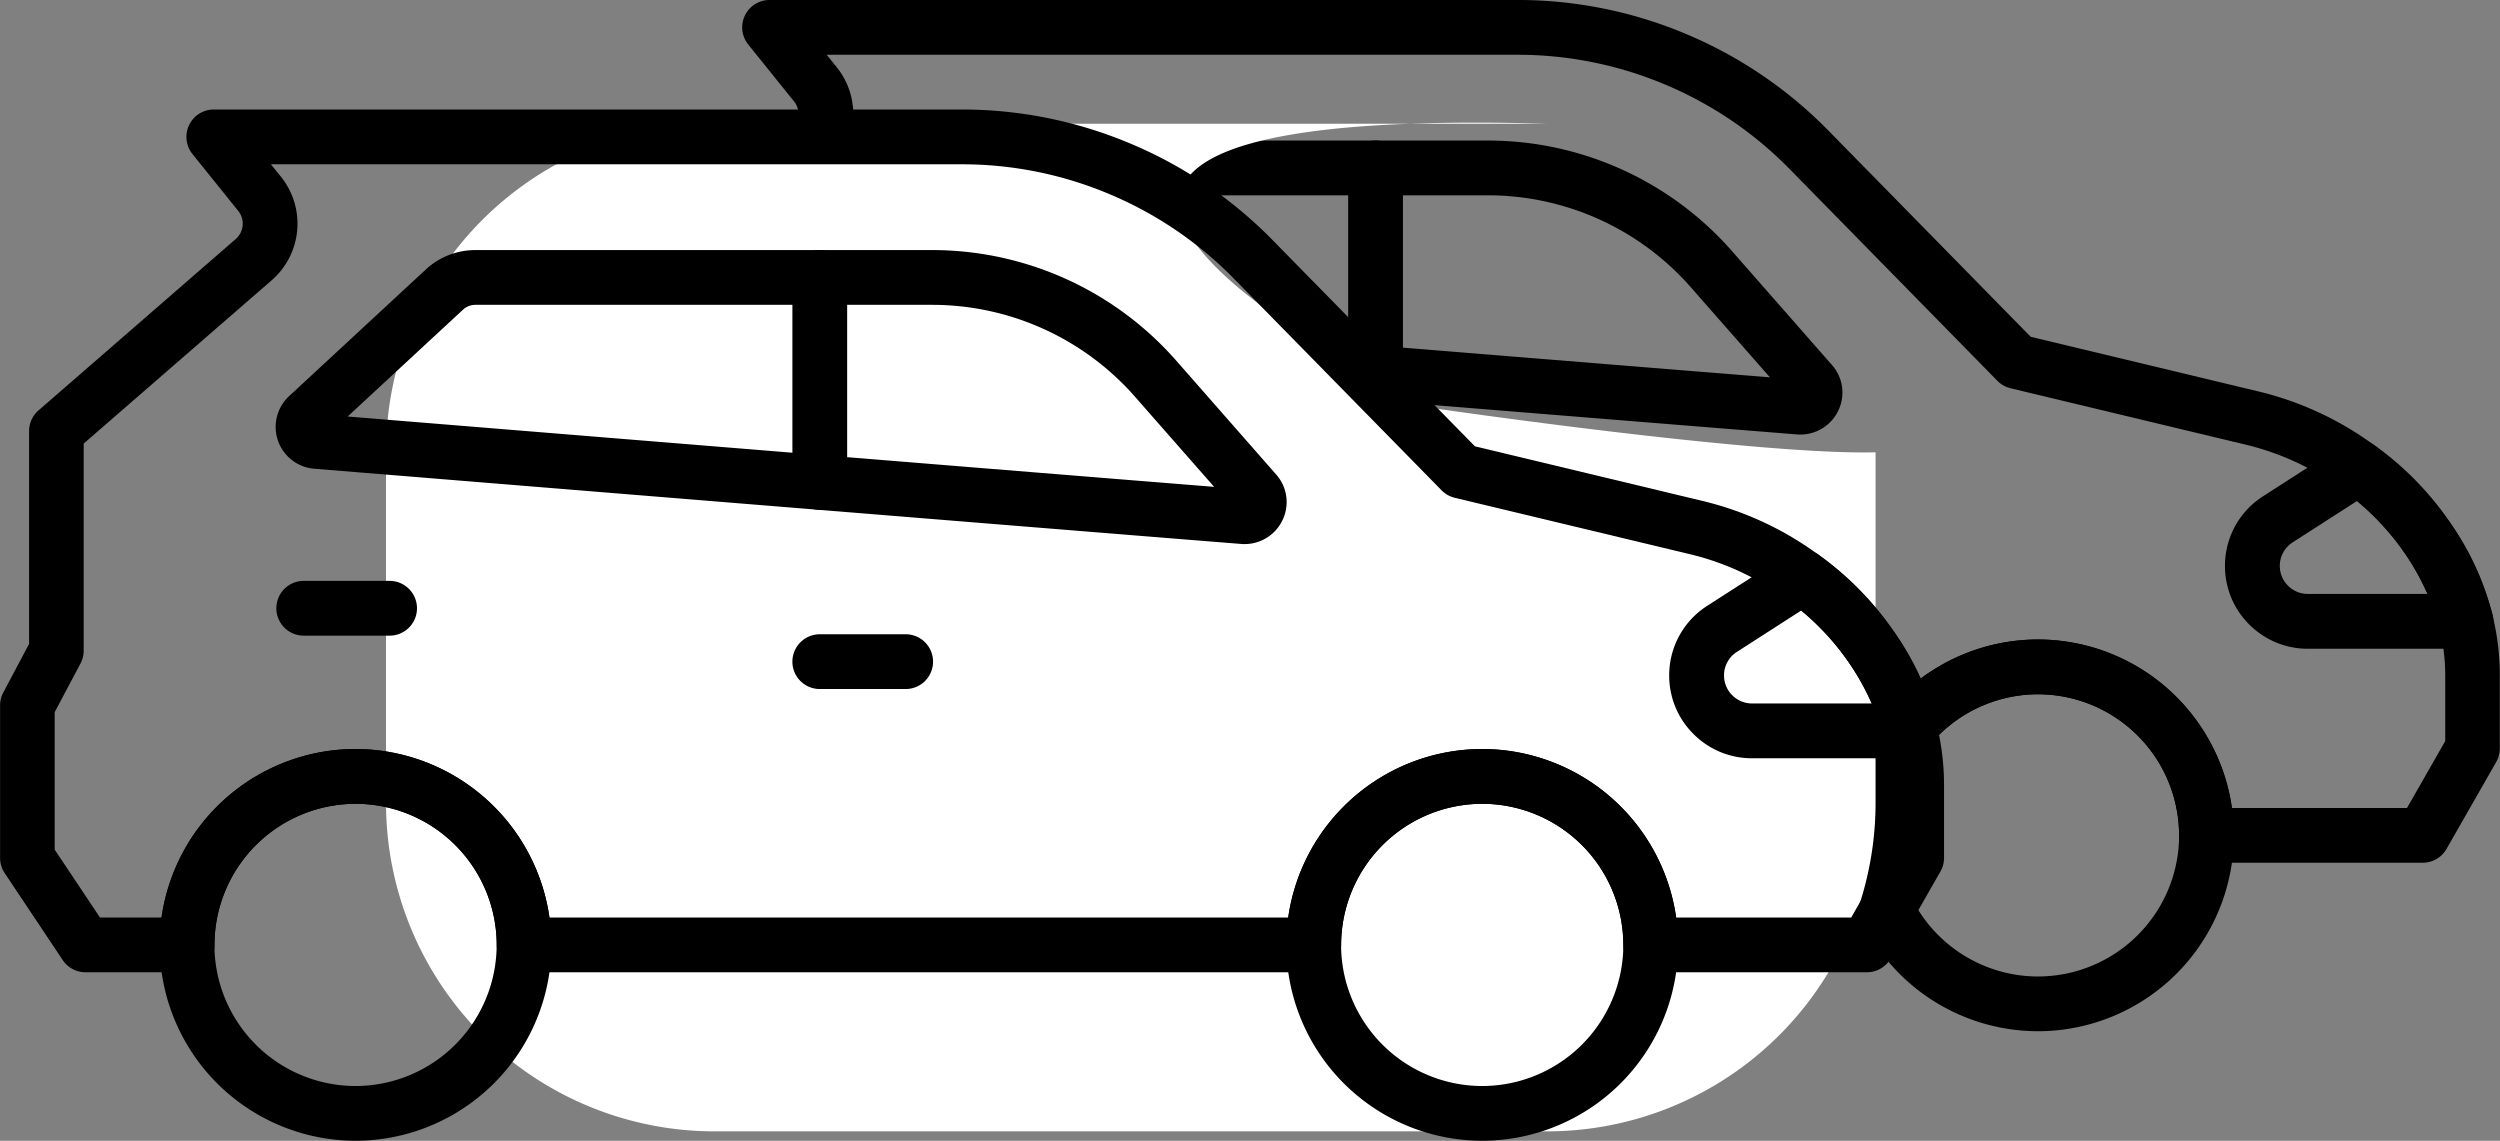
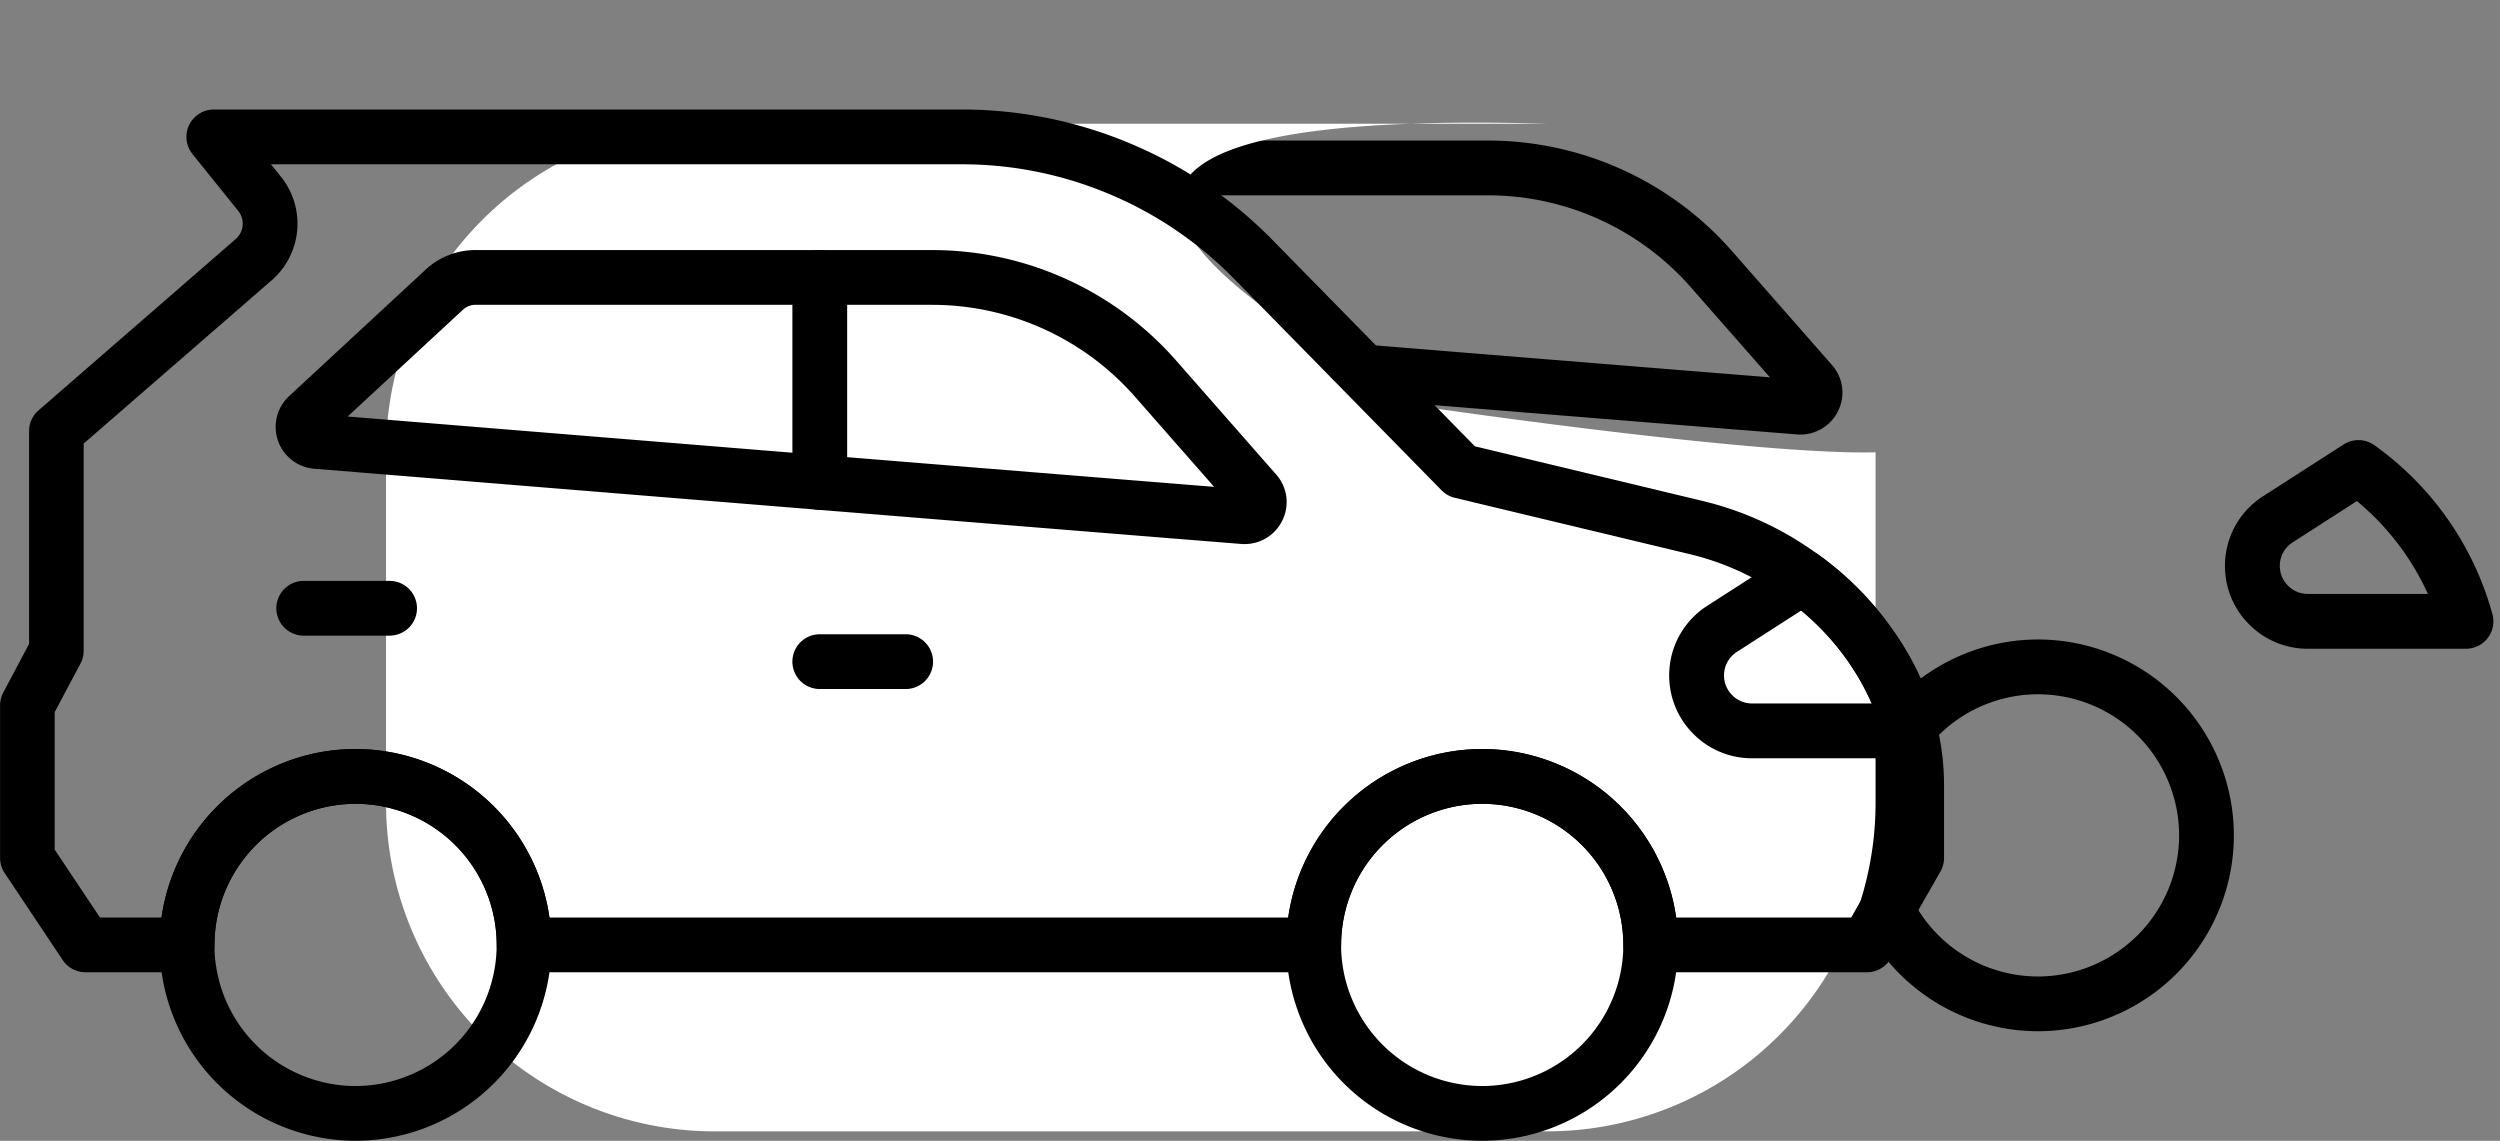
<svg xmlns="http://www.w3.org/2000/svg" width="114.128" height="52.078" viewBox="0 0 114.128 52.078">
  <rect x="0" y="0" width="114.128" height="52.078" fill="#808080" stroke="none" />
  <g id="Group_654" data-name="Group 654" transform="translate(-932.75 -2504.352)">
    <g id="Group_653" data-name="Group 653">
      <g id="Group_652" data-name="Group 652" transform="translate(-84.628 4)">
        <g id="Group_651" data-name="Group 651" transform="translate(518.247 -2.818)">
          <g id="g2605" transform="translate(533.042 2533.613)">
            <path id="path2607" d="M-109.313-59.753a8.952,8.952,0,0,1,8.942,8.942,8.953,8.953,0,0,1-8.942,8.942,8.953,8.953,0,0,1-8.942-8.942A8.952,8.952,0,0,1-109.313-59.753Zm0,15.385a6.45,6.45,0,0,0,6.442-6.442,6.45,6.45,0,0,0-6.442-6.442,6.45,6.45,0,0,0-6.442,6.442A6.45,6.45,0,0,0-109.313-44.368Z" transform="translate(117.005 58.503)" />
          </g>
          <g id="g2609" transform="translate(584.475 2533.613)">
            <path id="path2611" d="M-109.314-59.753a8.953,8.953,0,0,1,8.943,8.942,8.953,8.953,0,0,1-8.943,8.942,8.953,8.953,0,0,1-8.942-8.942A8.952,8.952,0,0,1-109.314-59.753Zm0,15.385a6.45,6.45,0,0,0,6.443-6.442,6.45,6.45,0,0,0-6.443-6.442,6.45,6.45,0,0,0-6.442,6.442A6.45,6.45,0,0,0-109.314-44.368Z" transform="translate(117.006 58.503)" />
          </g>
          <g id="g2613" transform="translate(525.753 2504.42)">
-             <path id="path2615" d="M-286.434-242.386h-9.879a1.25,1.25,0,0,1-1.25-1.25A6.448,6.448,0,0,0-304-250.077a6.449,6.449,0,0,0-6.443,6.441,1.25,1.25,0,0,1-1.25,1.25h-36.048a1.25,1.25,0,0,1-1.25-1.25,6.449,6.449,0,0,0-6.443-6.441,6.449,6.449,0,0,0-6.443,6.441,1.25,1.25,0,0,1-1.25,1.25h-4.639a1.25,1.25,0,0,1-1.04-.556l-2.649-3.971a1.25,1.25,0,0,1-.21-.694v-6.964a1.25,1.25,0,0,1,.146-.586l1.178-2.22v-9.715a1.25,1.25,0,0,1,.43-.944l9-7.82a.93.93,0,0,0,.115-1.29l-2.086-2.592a1.25,1.25,0,0,1-.154-1.324,1.25,1.25,0,0,1,1.127-.71h34.132a19.809,19.809,0,0,1,7.706,1.552,19.817,19.817,0,0,1,6.5,4.412l9.235,9.413,10.361,2.485a14.73,14.73,0,0,1,5.333,2.474,15.268,15.268,0,0,1,3.36,3.4,12.434,12.434,0,0,1,2.044,4.416,11.615,11.615,0,0,1,.317,2.693v3.322a1.25,1.25,0,0,1-.165.62l-2.27,3.971A1.25,1.25,0,0,1-286.434-242.386Zm-8.716-2.5h7.991l1.746-3.053v-2.99a9.113,9.113,0,0,0-.25-2.116l0-.01a11.519,11.519,0,0,0-4.449-6.366,12.247,12.247,0,0,0-4.436-2.057l-10.711-2.569a1.25,1.25,0,0,1-.6-.34l-9.486-9.669a17.329,17.329,0,0,0-5.688-3.858,17.322,17.322,0,0,0-6.738-1.357H-359.3l.449.558a3.422,3.422,0,0,1-.424,4.745l-8.574,7.446v9.456a1.25,1.25,0,0,1-.146.586l-1.178,2.22v6.274l2.068,3.1h2.807a8.956,8.956,0,0,1,8.856-7.691,8.956,8.956,0,0,1,8.856,7.691h33.723A8.956,8.956,0,0,1-304-252.577,8.955,8.955,0,0,1-295.15-244.886Z" transform="translate(370.419 280.521)" />
-           </g>
+             </g>
          <g id="g2617" transform="translate(601.954 2524.511)">
            <path id="path2619" d="M-64.42-45.152h-7.223a3.755,3.755,0,0,1-2.672-1.108,3.747,3.747,0,0,1-1.108-2.672,3.761,3.761,0,0,1,1.736-3.18l3.681-2.366a1.25,1.25,0,0,1,1.415.043A14.027,14.027,0,0,1-63.206-46.7a1.25,1.25,0,0,1-.231,1.069A1.25,1.25,0,0,1-64.42-45.152ZM-69.4-51.894l-2.934,1.886a1.272,1.272,0,0,0-.586,1.077,1.265,1.265,0,0,0,.374.9,1.272,1.272,0,0,0,.906.377h5.48A11.869,11.869,0,0,0-69.4-51.894Z" transform="translate(74.173 53.427)" />
          </g>
          <g id="g2621" transform="translate(538.336 2510.835)">
            <path id="path2623" d="M-283.52-70.879c-.052,0-.1,0-.156-.006-6.668-.528-31.819-2.577-42.322-3.434a1.915,1.915,0,0,1-1.654-1.282,1.917,1.917,0,0,1,.509-2.032l6.24-5.781a3.321,3.321,0,0,1,2.264-.887h20.851a14.826,14.826,0,0,1,11.14,5.044l4.564,5.2a1.894,1.894,0,0,1,.306,2.053A1.916,1.916,0,0,1-283.52-70.879Zm-40.95-5.824c10.439.851,31.631,2.578,39.555,3.211l-3.614-4.116a12.325,12.325,0,0,0-9.261-4.193H-318.64a.828.828,0,0,0-.564.221Z" transform="translate(326.508 83.052)" />
          </g>
          <g id="g2625" transform="translate(561.927 2510.835)">
-             <path id="path2627" d="M0,10.608a1.25,1.25,0,0,1-1.25-1.25V0A1.25,1.25,0,0,1,0-1.25,1.25,1.25,0,0,1,1.25,0V9.358A1.25,1.25,0,0,1,0,10.608Z" transform="translate(0 0)" />
-           </g>
+             </g>
          <g id="g2629" transform="translate(561.927 2528.375)">
            <path id="path2631" d="M3.921,1.25H0A1.25,1.25,0,0,1-1.25,0,1.25,1.25,0,0,1,0-1.25H3.921A1.25,1.25,0,0,1,5.171,0,1.25,1.25,0,0,1,3.921,1.25Z" />
          </g>
          <g id="g2633" transform="translate(538.368 2525.938)">
            <path id="path2635" d="M3.921,1.25H0A1.25,1.25,0,0,1-1.25,0,1.25,1.25,0,0,1,0-1.25H3.921A1.25,1.25,0,0,1,5.171,0,1.25,1.25,0,0,1,3.921,1.25Z" />
          </g>
        </g>
        <path id="Path_1898" data-name="Path 1898" d="M15,0H53c-34.474-.979-5.165,12.99-5.165,12.99S62.585,15.143,68,15V31A15,15,0,0,1,53,46H15A15,15,0,0,1,0,31V15A15,15,0,0,1,15,0Z" transform="translate(1035 2506)" fill="#fff" />
      </g>
      <g id="Group_650" data-name="Group 650" transform="translate(408.247 6.182)">
        <g id="g2605-2" data-name="g2605" transform="translate(533.042 2533.613)">
          <path id="path2607-2" data-name="path2607" d="M-109.313-59.753a8.952,8.952,0,0,1,8.942,8.942,8.953,8.953,0,0,1-8.942,8.942,8.953,8.953,0,0,1-8.942-8.942A8.952,8.952,0,0,1-109.313-59.753Zm0,15.385a6.45,6.45,0,0,0,6.442-6.442,6.45,6.45,0,0,0-6.442-6.442,6.45,6.45,0,0,0-6.442,6.442A6.45,6.45,0,0,0-109.313-44.368Z" transform="translate(117.005 58.503)" />
        </g>
        <g id="g2609-2" data-name="g2609" transform="translate(584.475 2533.613)">
          <path id="path2611-2" data-name="path2611" d="M-109.314-59.753a8.953,8.953,0,0,1,8.943,8.942,8.953,8.953,0,0,1-8.943,8.942,8.953,8.953,0,0,1-8.942-8.942A8.952,8.952,0,0,1-109.314-59.753Zm0,15.385a6.45,6.45,0,0,0,6.443-6.442,6.45,6.45,0,0,0-6.443-6.442,6.45,6.45,0,0,0-6.442,6.442A6.45,6.45,0,0,0-109.314-44.368Z" transform="translate(117.006 58.503)" />
        </g>
        <g id="g2613-2" data-name="g2613" transform="translate(525.753 2504.42)">
          <path id="path2615-2" data-name="path2615" d="M-286.434-242.386h-9.879a1.25,1.25,0,0,1-1.25-1.25A6.448,6.448,0,0,0-304-250.077a6.449,6.449,0,0,0-6.443,6.441,1.25,1.25,0,0,1-1.25,1.25h-36.048a1.25,1.25,0,0,1-1.25-1.25,6.449,6.449,0,0,0-6.443-6.441,6.449,6.449,0,0,0-6.443,6.441,1.25,1.25,0,0,1-1.25,1.25h-4.639a1.25,1.25,0,0,1-1.04-.556l-2.649-3.971a1.25,1.25,0,0,1-.21-.694v-6.964a1.25,1.25,0,0,1,.146-.586l1.178-2.22v-9.715a1.25,1.25,0,0,1,.43-.944l9-7.82a.93.93,0,0,0,.115-1.29l-2.086-2.592a1.25,1.25,0,0,1-.154-1.324,1.25,1.25,0,0,1,1.127-.71h34.132a19.809,19.809,0,0,1,7.706,1.552,19.817,19.817,0,0,1,6.5,4.412l9.235,9.413,10.361,2.485a14.73,14.73,0,0,1,5.333,2.474,15.268,15.268,0,0,1,3.36,3.4,12.434,12.434,0,0,1,2.044,4.416,11.615,11.615,0,0,1,.317,2.693v3.322a1.25,1.25,0,0,1-.165.62l-2.27,3.971A1.25,1.25,0,0,1-286.434-242.386Zm-8.716-2.5h7.991l1.746-3.053v-2.99a9.113,9.113,0,0,0-.25-2.116l0-.01a11.519,11.519,0,0,0-4.449-6.366,12.247,12.247,0,0,0-4.436-2.057l-10.711-2.569a1.25,1.25,0,0,1-.6-.34l-9.486-9.669a17.329,17.329,0,0,0-5.688-3.858,17.322,17.322,0,0,0-6.738-1.357H-359.3l.449.558a3.422,3.422,0,0,1-.424,4.745l-8.574,7.446v9.456a1.25,1.25,0,0,1-.146.586l-1.178,2.22v6.274l2.068,3.1h2.807a8.956,8.956,0,0,1,8.856-7.691,8.956,8.956,0,0,1,8.856,7.691h33.723A8.956,8.956,0,0,1-304-252.577,8.955,8.955,0,0,1-295.15-244.886Z" transform="translate(370.419 280.521)" />
        </g>
        <g id="g2617-2" data-name="g2617" transform="translate(601.954 2524.511)">
          <path id="path2619-2" data-name="path2619" d="M-64.42-45.152h-7.223a3.755,3.755,0,0,1-2.672-1.108,3.747,3.747,0,0,1-1.108-2.672,3.761,3.761,0,0,1,1.736-3.18l3.681-2.366a1.25,1.25,0,0,1,1.415.043A14.027,14.027,0,0,1-63.206-46.7a1.25,1.25,0,0,1-.231,1.069A1.25,1.25,0,0,1-64.42-45.152ZM-69.4-51.894l-2.934,1.886a1.272,1.272,0,0,0-.586,1.077,1.265,1.265,0,0,0,.374.9,1.272,1.272,0,0,0,.906.377h5.48A11.869,11.869,0,0,0-69.4-51.894Z" transform="translate(74.173 53.427)" />
        </g>
        <g id="g2621-2" data-name="g2621" transform="translate(538.336 2510.835)">
          <path id="path2623-2" data-name="path2623" d="M-283.52-70.879c-.052,0-.1,0-.156-.006-6.668-.528-31.819-2.577-42.322-3.434a1.915,1.915,0,0,1-1.654-1.282,1.917,1.917,0,0,1,.509-2.032l6.24-5.781a3.321,3.321,0,0,1,2.264-.887h20.851a14.826,14.826,0,0,1,11.14,5.044l4.564,5.2a1.894,1.894,0,0,1,.306,2.053A1.916,1.916,0,0,1-283.52-70.879Zm-40.95-5.824c10.439.851,31.631,2.578,39.555,3.211l-3.614-4.116a12.325,12.325,0,0,0-9.261-4.193H-318.64a.828.828,0,0,0-.564.221Z" transform="translate(326.508 83.052)" />
        </g>
        <g id="g2625-2" data-name="g2625" transform="translate(561.927 2510.835)">
          <path id="path2627-2" data-name="path2627" d="M0,10.608a1.25,1.25,0,0,1-1.25-1.25V0A1.25,1.25,0,0,1,0-1.25,1.25,1.25,0,0,1,1.25,0V9.358A1.25,1.25,0,0,1,0,10.608Z" transform="translate(0 0)" />
        </g>
        <g id="g2629-2" data-name="g2629" transform="translate(561.927 2528.375)">
          <path id="path2631-2" data-name="path2631" d="M3.921,1.25H0A1.25,1.25,0,0,1-1.25,0,1.25,1.25,0,0,1,0-1.25H3.921A1.25,1.25,0,0,1,5.171,0,1.25,1.25,0,0,1,3.921,1.25Z" />
        </g>
        <g id="g2633-2" data-name="g2633" transform="translate(538.368 2525.938)">
          <path id="path2635-2" data-name="path2635" d="M3.921,1.25H0A1.25,1.25,0,0,1-1.25,0,1.25,1.25,0,0,1,0-1.25H3.921A1.25,1.25,0,0,1,5.171,0,1.25,1.25,0,0,1,3.921,1.25Z" />
        </g>
      </g>
    </g>
  </g>
</svg>